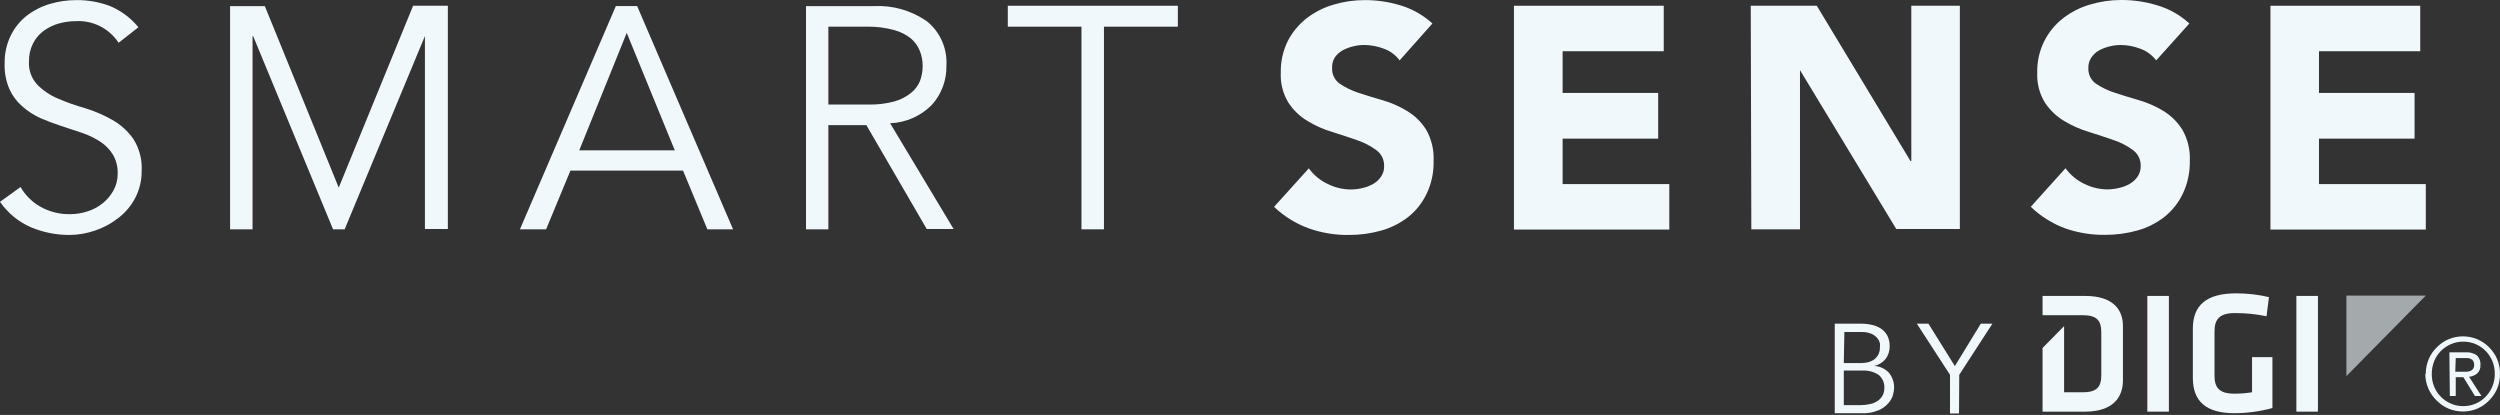
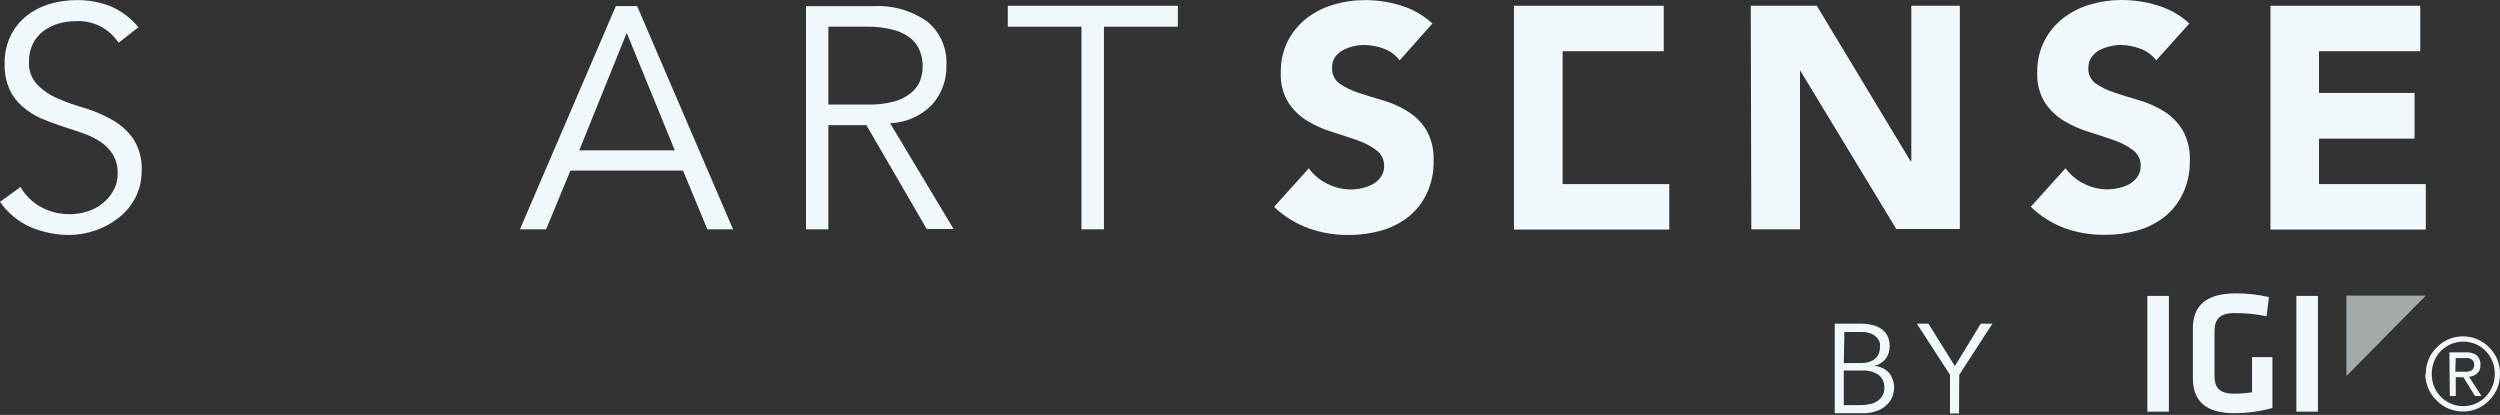
<svg xmlns="http://www.w3.org/2000/svg" width="241" height="40" viewBox="0 0 241 40" fill="none">
  <rect x="0" y="0" width="241" height="40" fill="#333333" stroke="none" />
  <path d="M11.435 4.122C10.522 2.742 8.961 1.951 7.325 2.038C6.767 2.039 6.211 2.115 5.673 2.264C5.152 2.41 4.66 2.647 4.221 2.966C3.783 3.284 3.427 3.703 3.183 4.19C2.917 4.723 2.783 5.314 2.792 5.911C2.738 6.749 3.034 7.571 3.607 8.176C4.175 8.744 4.846 9.194 5.583 9.501C6.436 9.87 7.313 10.181 8.208 10.43C9.121 10.707 10.001 11.087 10.832 11.562C11.625 12.009 12.311 12.628 12.842 13.374C13.426 14.284 13.712 15.359 13.657 16.443C13.67 17.34 13.467 18.227 13.065 19.026C12.674 19.791 12.121 20.46 11.446 20.985C10.775 21.518 10.02 21.932 9.213 22.208C8.405 22.494 7.556 22.643 6.7 22.65C5.429 22.653 4.169 22.403 2.993 21.913C1.789 21.392 0.753 20.541 0 19.456L1.977 18.029C2.44 18.824 3.103 19.48 3.897 19.932C4.786 20.426 5.788 20.672 6.801 20.645C7.347 20.642 7.889 20.554 8.409 20.385C8.935 20.227 9.428 19.969 9.86 19.626C10.291 19.289 10.651 18.87 10.921 18.391C11.201 17.895 11.348 17.332 11.345 16.761C11.37 16.105 11.207 15.456 10.877 14.892C10.564 14.388 10.145 13.963 9.648 13.646C9.104 13.295 8.519 13.013 7.906 12.808L5.896 12.14C5.204 11.913 4.534 11.664 3.886 11.381C3.252 11.095 2.665 10.713 2.144 10.248C1.622 9.798 1.203 9.238 0.916 8.606C0.577 7.826 0.417 6.978 0.447 6.126C0.427 5.189 0.63 4.261 1.039 3.419C1.407 2.671 1.938 2.017 2.591 1.505C3.261 0.993 4.018 0.609 4.824 0.373C5.644 0.133 6.494 0.011 7.348 0.011C8.464 -0.004 9.574 0.192 10.62 0.588C11.677 1.034 12.612 1.733 13.344 2.627L11.435 4.122Z" fill="#F0F8FC" />
-   <path d="M32.654 18.086L39.823 0.555H43.173V22.073H40.962V3.477L33.224 22.107H32.107L24.402 3.477H24.346V22.107H22.18V0.589H25.53L32.654 18.086Z" fill="#F0F8FC" />
  <path d="M52.645 22.106H50.121L59.367 0.588H61.422L70.668 22.106H68.189L65.844 16.443H54.99L52.645 22.106ZM55.839 14.495H65.051L60.417 3.17L55.839 14.495Z" fill="#F0F8FC" />
  <path d="M79.854 22.107H77.699V0.589H84.243C86.051 0.495 87.84 1.004 89.335 2.039C90.62 3.061 91.329 4.656 91.234 6.309C91.27 7.709 90.769 9.069 89.838 10.102C88.764 11.191 87.324 11.827 85.806 11.881L91.926 22.073H89.335L83.517 12.062H79.854V22.107ZM79.854 10.08H83.752C84.576 10.095 85.399 9.996 86.197 9.785C86.782 9.627 87.329 9.35 87.805 8.97C88.186 8.674 88.485 8.284 88.676 7.837C88.857 7.364 88.948 6.861 88.944 6.354C88.947 5.861 88.856 5.373 88.676 4.916C88.49 4.444 88.191 4.028 87.805 3.704C87.33 3.325 86.783 3.051 86.197 2.9C85.4 2.678 84.578 2.568 83.752 2.571H79.854V10.08Z" fill="#F0F8FC" />
  <path d="M106.421 22.107H104.254V2.571H97.152V0.555H113.545V2.571H106.421V22.107Z" fill="#F0F8FC" />
  <path d="M134.925 5.82C134.534 5.296 133.997 4.902 133.384 4.687C132.791 4.463 132.164 4.345 131.53 4.336C131.177 4.335 130.824 4.377 130.481 4.461C130.127 4.539 129.786 4.665 129.465 4.835C129.154 4.999 128.886 5.236 128.683 5.525C128.485 5.834 128.391 6.2 128.415 6.567C128.389 7.159 128.663 7.722 129.141 8.062C129.7 8.441 130.309 8.739 130.95 8.946C131.687 9.183 132.468 9.433 133.306 9.67C134.134 9.91 134.926 10.26 135.662 10.712C136.398 11.157 137.022 11.77 137.482 12.502C138.002 13.415 138.25 14.461 138.197 15.514C138.227 16.598 138.002 17.674 137.538 18.651C137.124 19.537 136.512 20.312 135.752 20.916C134.973 21.522 134.085 21.969 133.138 22.23C132.12 22.516 131.068 22.657 130.012 22.649C128.705 22.666 127.405 22.452 126.17 22.015C124.926 21.563 123.786 20.858 122.82 19.942L126.17 16.228C126.642 16.877 127.268 17.395 127.991 17.734C128.685 18.082 129.449 18.264 130.224 18.266C130.6 18.263 130.974 18.217 131.341 18.13C131.709 18.048 132.062 17.911 132.39 17.723C132.69 17.55 132.946 17.31 133.138 17.02C133.341 16.725 133.443 16.372 133.429 16.013C133.449 15.41 133.173 14.837 132.692 14.484C132.13 14.069 131.508 13.744 130.849 13.521C130.112 13.261 129.308 13 128.448 12.728C127.607 12.479 126.8 12.121 126.048 11.664C125.308 11.226 124.677 10.621 124.205 9.897C123.676 9.033 123.419 8.025 123.468 7.009C123.445 5.954 123.675 4.908 124.138 3.963C124.576 3.112 125.189 2.366 125.936 1.777C126.715 1.176 127.597 0.726 128.538 0.452C129.52 0.157 130.539 0.008 131.564 0.01C132.745 0.004 133.919 0.18 135.048 0.531C136.174 0.875 137.211 1.467 138.085 2.264L134.925 5.82Z" fill="#F0F8FC" />
-   <path d="M145.945 0.555H160.384V4.938H150.635V8.958H159.848V13.364H150.635V17.746H160.92V22.129H145.945V0.555Z" fill="#F0F8FC" />
+   <path d="M145.945 0.555H160.384V4.938H150.635V8.958H159.848H150.635V17.746H160.92V22.129H145.945V0.555Z" fill="#F0F8FC" />
  <path d="M168.773 0.555H175.139L184.173 15.527H184.251V0.555H188.93V22.073H182.799L173.519 6.761V22.107H168.829L168.773 0.555Z" fill="#F0F8FC" />
  <path d="M207.859 5.821C207.461 5.299 206.922 4.905 206.307 4.689C205.718 4.464 205.094 4.345 204.465 4.338C204.111 4.335 203.758 4.377 203.415 4.462C203.058 4.541 202.712 4.666 202.388 4.836C202.08 5 201.815 5.237 201.617 5.527C201.41 5.829 201.304 6.19 201.316 6.557C201.287 7.147 201.557 7.71 202.03 8.052C202.592 8.433 203.205 8.731 203.85 8.936C204.576 9.174 205.369 9.423 206.207 9.661C207.033 9.902 207.826 10.252 208.563 10.703C209.293 11.151 209.912 11.763 210.372 12.492C210.896 13.404 211.148 14.45 211.098 15.504C211.121 16.588 210.895 17.662 210.439 18.641C210.021 19.524 209.41 20.299 208.652 20.907C207.874 21.512 206.986 21.959 206.039 22.22C205.017 22.506 203.961 22.647 202.901 22.639C201.594 22.654 200.295 22.44 199.06 22.005C197.835 21.548 196.714 20.843 195.766 19.933L199.116 16.218C199.586 16.865 200.208 17.382 200.925 17.724C201.62 18.071 202.383 18.253 203.158 18.256C203.534 18.252 203.908 18.206 204.275 18.12C204.643 18.038 204.996 17.901 205.324 17.713C205.624 17.54 205.88 17.3 206.073 17.011C206.27 16.713 206.371 16.361 206.363 16.003C206.383 15.4 206.107 14.827 205.626 14.474C205.061 14.057 204.436 13.732 203.772 13.511C203.035 13.251 202.231 12.99 201.371 12.718C200.53 12.466 199.724 12.109 198.971 11.654C198.234 11.212 197.604 10.608 197.128 9.887C196.599 9.023 196.342 8.015 196.391 6.999C196.366 5.942 196.6 4.895 197.072 3.953C197.507 3.1 198.12 2.353 198.87 1.767C199.648 1.164 200.53 0.714 201.472 0.442C202.454 0.146 203.474 -0.002 204.498 6.53711e-05C205.679 -0.004 206.853 0.172 207.982 0.521C209.123 0.858 210.173 1.455 211.053 2.265L207.859 5.821Z" fill="#F0F8FC" />
  <path d="M218.871 0.555H233.31V4.938H223.55V8.958H232.763V13.364H223.55V17.746H233.846V22.129H218.871V0.555Z" fill="#F0F8FC" />
  <path d="M176.871 31.203H179.417C179.763 31.201 180.108 31.239 180.444 31.317C180.758 31.381 181.057 31.503 181.327 31.679C181.584 31.851 181.795 32.084 181.941 32.358C182.098 32.674 182.175 33.024 182.164 33.378C182.173 33.818 182.036 34.249 181.773 34.601C181.489 34.95 181.095 35.19 180.657 35.28C181.192 35.298 181.701 35.526 182.075 35.914C182.433 36.338 182.617 36.886 182.589 37.444C182.578 37.651 182.544 37.856 182.488 38.055C182.405 38.35 182.256 38.621 182.053 38.848C181.798 39.15 181.476 39.386 181.115 39.539C180.596 39.761 180.035 39.862 179.473 39.833H176.871V31.203ZM177.742 34.997H179.495C179.702 34.993 179.908 34.967 180.109 34.918C180.308 34.861 180.496 34.774 180.668 34.657C180.833 34.529 180.97 34.367 181.07 34.182C181.178 33.964 181.231 33.723 181.226 33.48C181.238 33.355 181.238 33.23 181.226 33.106C181.186 32.922 181.102 32.75 180.981 32.608C180.831 32.429 180.644 32.285 180.433 32.189C180.127 32.055 179.795 31.994 179.462 32.007H177.798L177.742 34.997ZM177.742 39.052H179.406C179.703 39.053 179.999 39.019 180.288 38.95C180.539 38.898 180.778 38.798 180.992 38.655C181.189 38.527 181.354 38.352 181.472 38.146C181.594 37.92 181.655 37.666 181.651 37.41C181.68 36.922 181.476 36.45 181.103 36.141C180.632 35.834 180.077 35.687 179.518 35.722H177.742V39.052Z" fill="#F0F8FC" />
  <path d="M188.85 39.856H187.979V36.13L184.785 31.203H185.902L188.448 35.291L190.949 31.203H192.066L188.872 36.13L188.85 39.856Z" fill="#F0F8FC" />
  <path d="M209.081 39.683H207.004V28.527H209.081V39.683Z" fill="#F0F8FC" />
  <path d="M213.479 36.23C213.479 37.362 213.937 37.951 215.388 37.951C215.96 37.951 216.532 37.906 217.097 37.815V34.429H219.062V39.333C217.861 39.664 216.622 39.832 215.377 39.831C212.686 39.831 211.391 38.699 211.391 36.434V31.677C211.391 29.412 212.719 28.279 215.567 28.279C216.631 28.277 217.691 28.398 218.727 28.642L218.493 30.488C217.479 30.276 216.446 30.174 215.411 30.182C213.959 30.182 213.479 30.794 213.479 31.926V36.23Z" fill="#F0F8FC" />
  <path d="M223.448 39.683H221.371V28.527H223.448V39.683Z" fill="#F0F8FC" />
  <path opacity="0.6" d="M226.195 36.254V28.496H233.845L226.195 36.254Z" fill="#F0F8FC" />
-   <path d="M201.001 28.527H196.902V30.385H200.788C202.184 30.385 202.564 30.951 202.564 32.027V36.183C202.564 37.248 202.184 37.814 200.788 37.814H198.979V31.438L196.902 33.544V39.683H201.001C203.714 39.683 204.652 38.267 204.652 36.681V31.517C204.686 29.898 203.748 28.527 201.001 28.527Z" fill="#F0F8FC" />
  <path d="M233.842 36.059C233.838 35.561 233.937 35.067 234.132 34.61C234.313 34.182 234.579 33.796 234.914 33.477C235.232 33.148 235.612 32.887 236.03 32.707C236.477 32.521 236.955 32.425 237.437 32.424C237.913 32.426 238.383 32.522 238.822 32.707C239.237 32.889 239.615 33.146 239.939 33.466C240.264 33.793 240.528 34.176 240.72 34.598C240.911 35.053 241.006 35.543 240.999 36.037C241.006 36.534 240.911 37.028 240.72 37.486C240.53 37.909 240.265 38.293 239.939 38.619C239.618 38.946 239.239 39.207 238.822 39.389C238.383 39.574 237.913 39.67 237.437 39.672C236.955 39.671 236.477 39.575 236.03 39.389C235.614 39.209 235.236 38.952 234.914 38.63C234.208 37.961 233.804 37.028 233.797 36.048L233.842 36.059ZM234.422 36.059C234.418 36.479 234.498 36.895 234.657 37.282C234.805 37.648 235.025 37.98 235.304 38.256C235.583 38.537 235.913 38.76 236.276 38.913C236.65 39.074 237.053 39.155 237.46 39.151C237.866 39.154 238.269 39.073 238.643 38.913C239.782 38.421 240.514 37.28 240.497 36.025C240.501 35.606 240.421 35.19 240.262 34.802C240.106 34.434 239.883 34.1 239.604 33.817C239.329 33.54 239.002 33.32 238.643 33.171C238.269 33.011 237.866 32.93 237.46 32.934C237.053 32.929 236.65 33.01 236.276 33.171C235.915 33.328 235.586 33.551 235.304 33.828C235.023 34.107 234.802 34.443 234.657 34.813C234.498 35.209 234.418 35.632 234.422 36.059ZM236.12 33.964H237.638C238.031 33.928 238.425 34.028 238.755 34.247C239.009 34.484 239.141 34.827 239.112 35.176C239.141 35.486 239.025 35.792 238.8 36.003C238.577 36.187 238.304 36.297 238.018 36.32L239.213 38.177H238.587L237.471 36.365H236.734V38.177H236.164L236.12 33.964ZM236.689 35.833H237.806C237.928 35.825 238.049 35.798 238.163 35.753C238.263 35.712 238.349 35.641 238.409 35.55C238.483 35.432 238.518 35.293 238.509 35.153C238.513 35.03 238.482 34.908 238.42 34.802C238.366 34.721 238.293 34.655 238.208 34.61C238.114 34.561 238.011 34.53 237.906 34.519H237.571H236.734L236.689 35.833Z" fill="#F0F8FC" />
</svg>